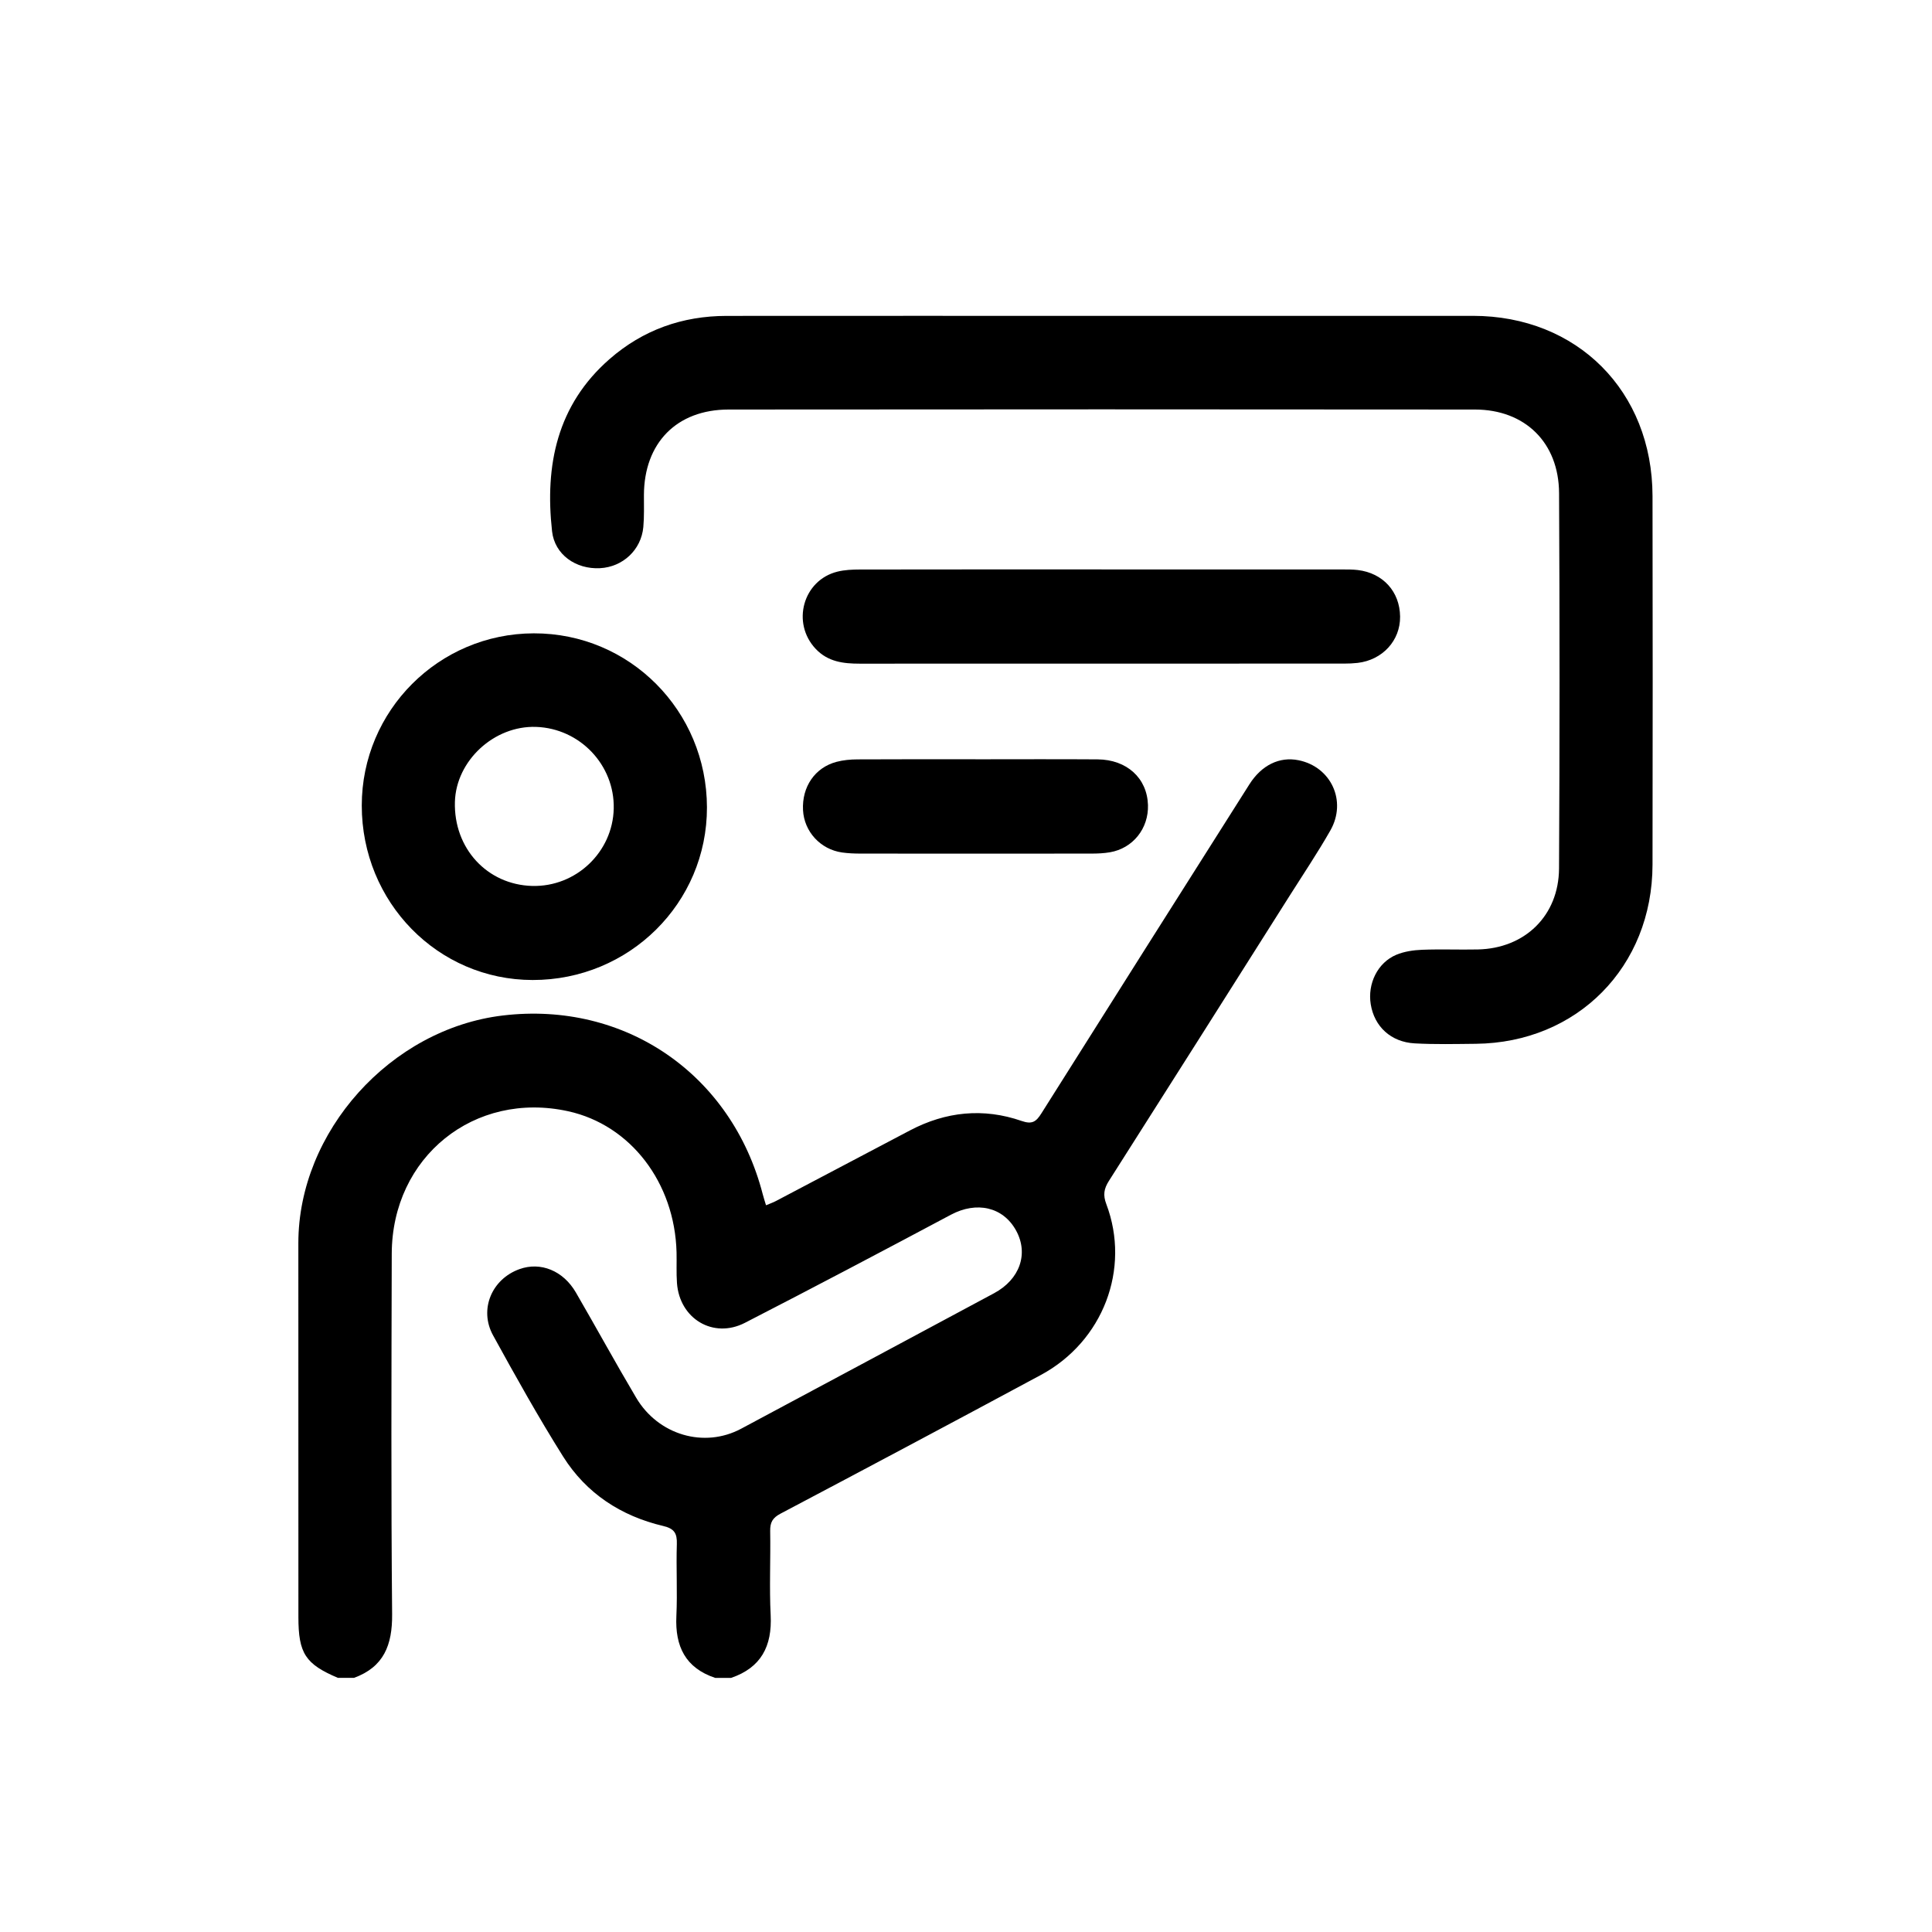
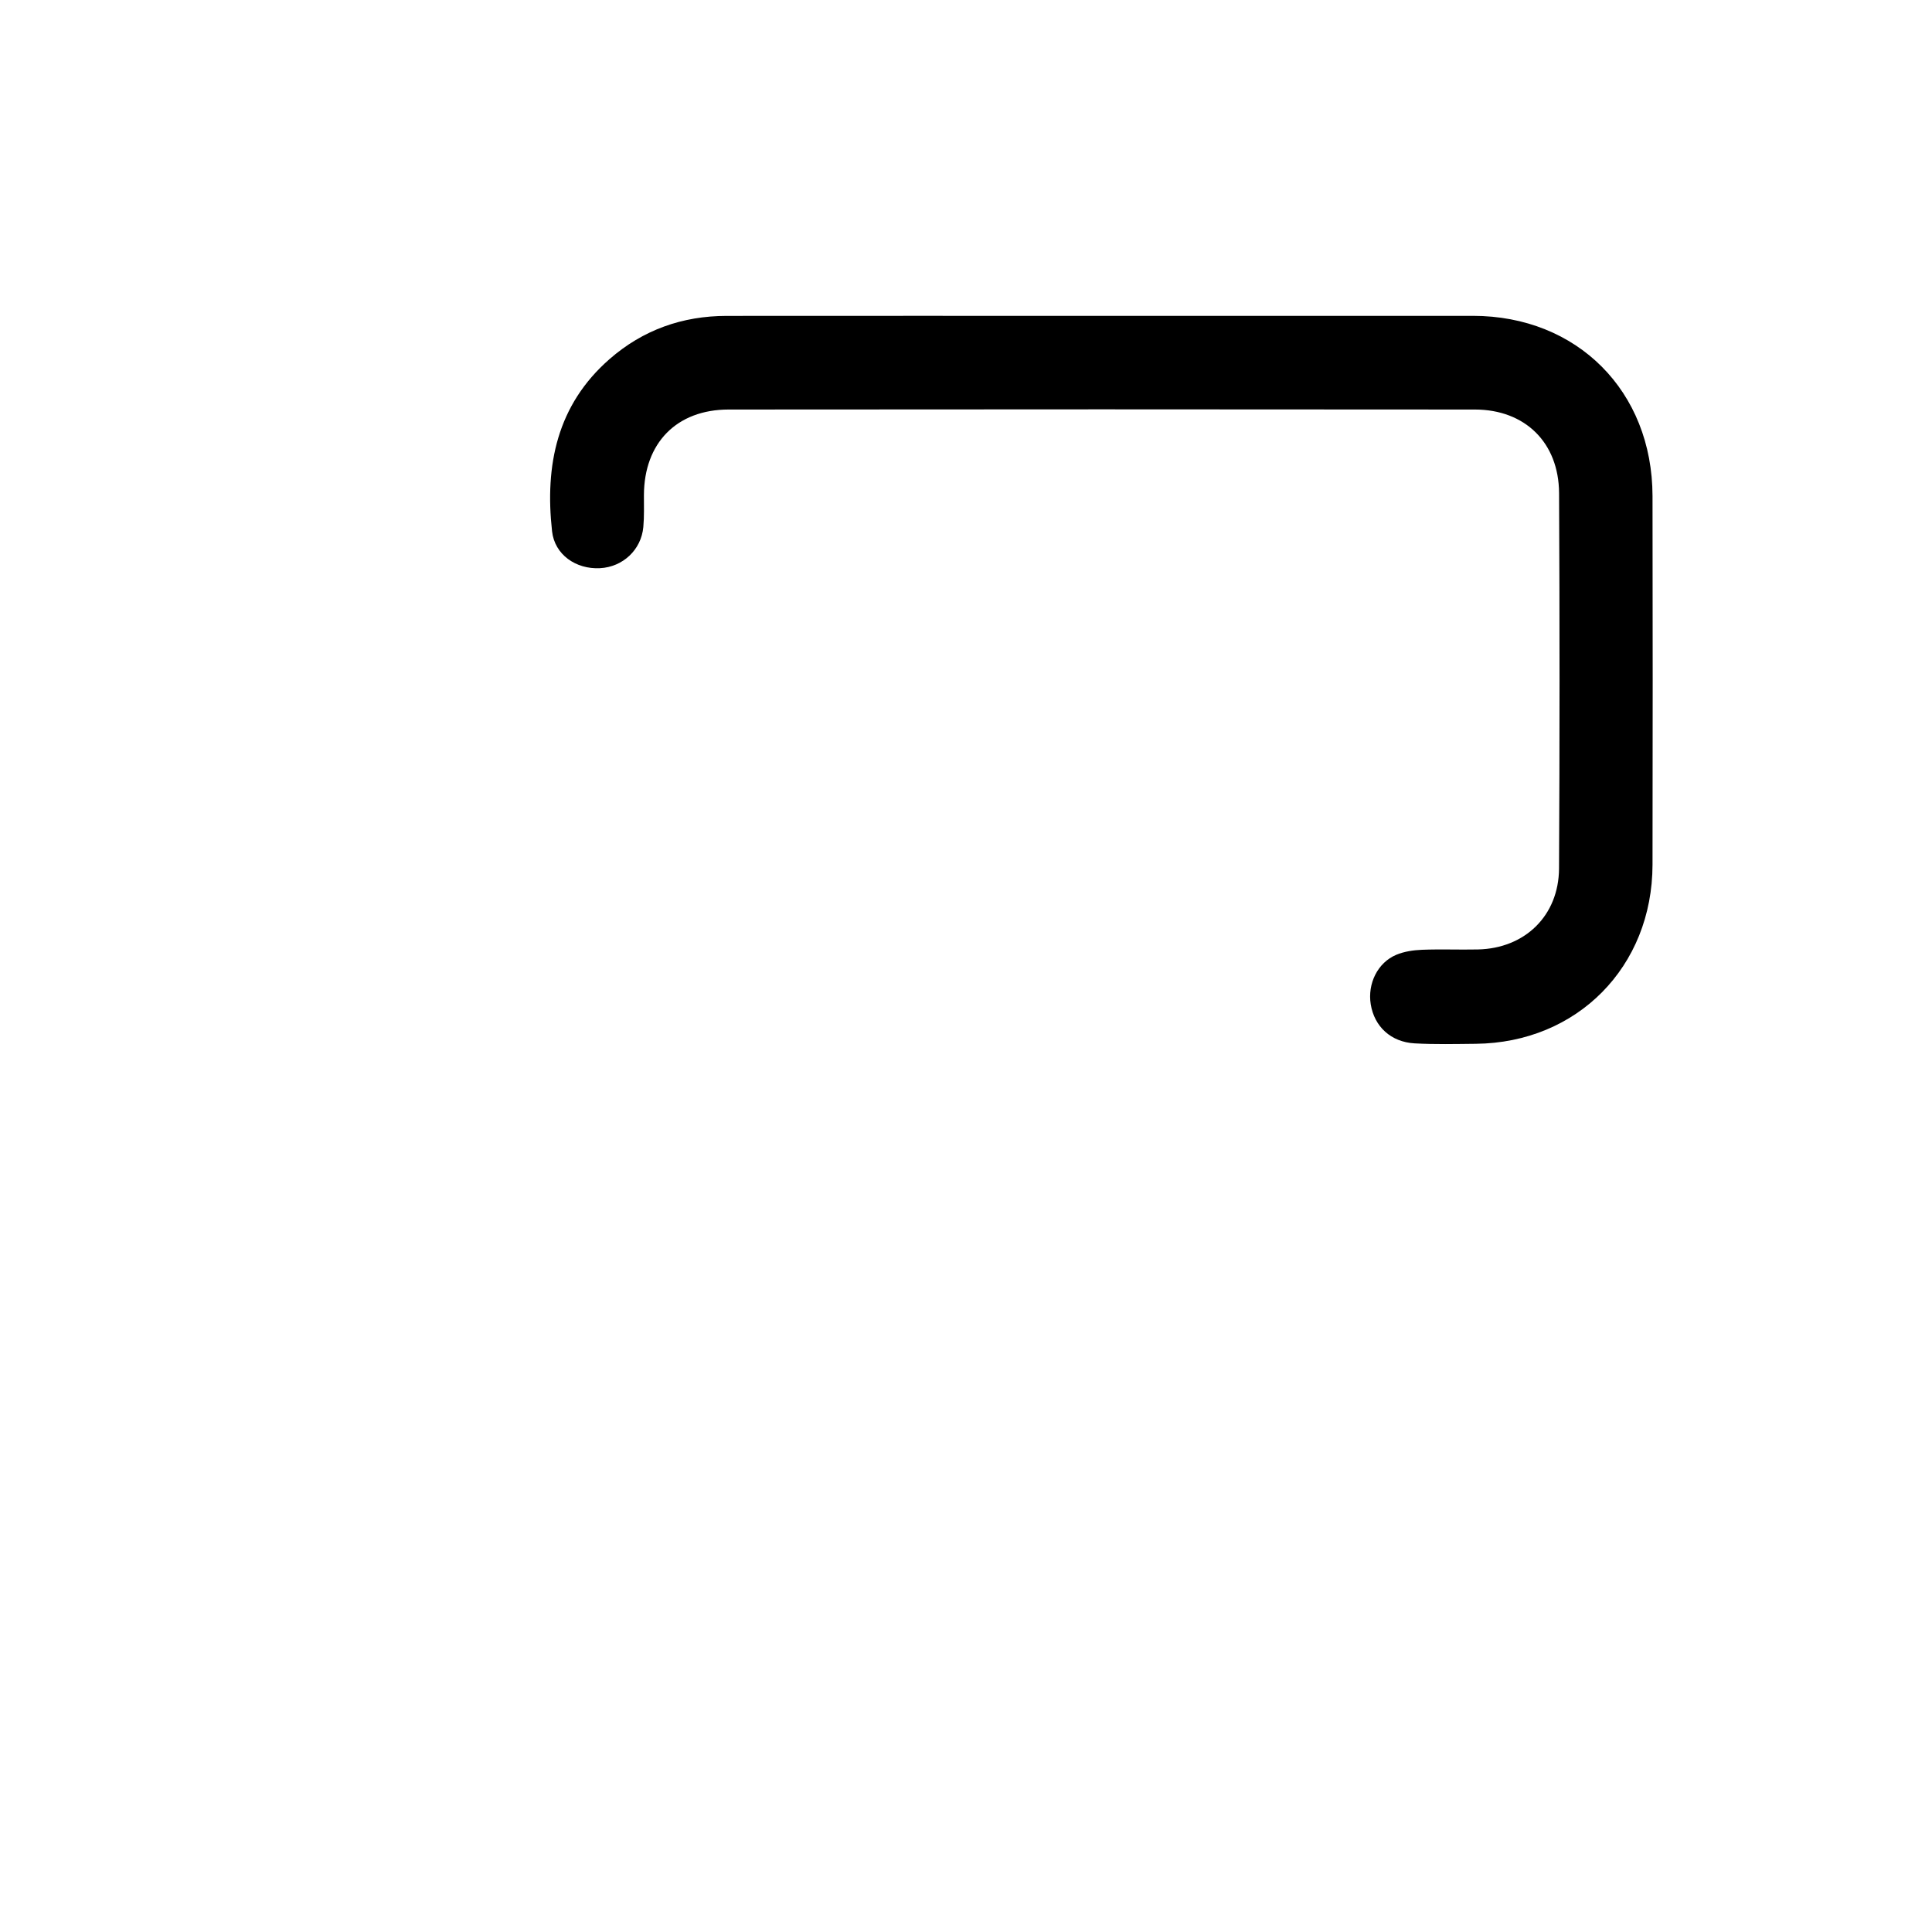
<svg xmlns="http://www.w3.org/2000/svg" id="Layer_1" data-name="Layer 1" viewBox="0 0 1080 1080">
-   <path d="m188.95,937.96c-18.23-7.71-22.14-13.7-22.14-34.02-.01-69.67-.04-139.34-.03-209.01,0-62.36,51.58-119.78,114.28-127.26,68.37-8.16,128,32.85,145.32,99.92.49,1.89,1.11,3.75,1.83,6.16,2.09-.89,3.87-1.49,5.52-2.36,24.98-13.14,49.94-26.33,74.93-39.47,20.08-10.56,41.05-12.72,62.48-5.28,5.88,2.04,8.11.36,11.03-4.29,38.64-61.37,77.45-122.63,116.25-183.9,6.82-10.77,16.84-15.61,27.44-13.48,18.22,3.66,27.19,22.83,17.82,39.27-7,12.29-14.91,24.07-22.47,36.03-33.73,53.31-67.43,106.64-101.31,159.85-2.79,4.38-3.39,7.88-1.47,12.95,13.71,36.27-1.79,76.82-36.56,95.54-48.41,26.05-96.94,51.88-145.55,77.53-4.47,2.36-5.86,4.91-5.78,9.74.28,15.67-.52,31.38.27,47.02.87,17.36-5.37,29.34-22.11,35.05h-8.91c-16.62-5.55-22.49-17.62-21.69-34.54.63-13.41-.17-26.87.26-40.3.19-6-1.44-8.61-7.6-10.07-23.59-5.56-43.03-18.22-55.99-38.85-13.86-22.06-26.59-44.87-39.14-67.72-7.97-14.5-.7-31.5,14.82-37.04,11.77-4.2,24.39.87,31.48,13.09,11.34,19.55,22.18,39.4,33.71,58.84,12.39,20.9,38.04,28.32,58.63,17.32,47.17-25.2,94.3-50.49,141.43-75.76,14.37-7.71,19.4-22.03,12.34-34.97-7.29-13.34-22.11-16.56-36.51-8.89-38.24,20.38-76.57,40.59-115.1,60.4-17.7,9.1-36.56-2.25-38-22.25-.41-5.7-.09-11.44-.23-17.16-1.01-38.99-25.75-71.19-60.55-78.85-52.47-11.55-98.52,25.49-98.66,79.67-.17,67.18-.41,134.36.21,201.53.16,17.18-4.66,29.48-21.33,35.54h-8.91Z" />
  <path d="m616.25,176.56c69.04,0,138.08-.02,207.13,0,58.25.02,100.28,42.08,100.39,100.72.13,68.69.12,137.38,0,206.07-.09,57.1-42.08,99.57-98.82,100.14-11.38.11-22.79.39-34.14-.24-13.32-.74-22.54-9.4-24.56-21.86-1.86-11.53,3.86-23.3,14.31-27.67,4.44-1.85,9.56-2.6,14.41-2.79,10.38-.41,20.79.04,31.17-.18,26.26-.56,45.22-18.85,45.37-45.28.38-69.93.37-139.87.02-209.8-.14-28.22-19-46.71-47.03-46.74-139.07-.14-278.15-.13-417.22,0-29.06.03-47.22,18.75-47.32,47.8-.02,5.97.2,11.97-.34,17.9-1.17,12.76-11.48,22.33-24.22,22.99-13.46.7-25.35-7.55-26.8-20.65-4.09-36.9,2.76-70.57,32.14-96.24,18.68-16.32,40.72-24.12,65.41-24.14,70.03-.06,140.06-.02,210.1-.02Z" />
-   <path d="m202.23,450.29c.02-53.07,43.02-96.12,96.13-96.25,53.57-.13,96.72,43.23,96.83,97.28.1,53.45-43.41,96.56-97.43,96.51-53.02-.05-95.54-43.47-95.53-97.54Zm95.28,44.95c24.42.67,45.04-18.89,45.57-43.24.54-24.34-18.89-44.8-43.37-45.66-23.44-.83-44.75,18.83-45.41,41.89-.74,25.96,17.97,46.32,43.21,47.02Z" />
-   <path d="m615.76,318.32c44.79,0,89.57,0,134.36.01,2.96,0,5.96-.03,8.89.32,14.11,1.69,23.5,12.09,23.65,26.02.15,13.39-9.81,24.28-23.77,25.9-2.45.28-4.93.38-7.4.38-90.31.02-180.62,0-270.94.04-9.12,0-17.7-1.03-24.52-8.21-13.76-14.49-7.18-38.48,12.14-43.24,4.02-.99,8.33-1.17,12.5-1.18,45.03-.08,90.06-.05,135.1-.05Z" />
-   <path d="m545.3,424.45c22.74,0,45.48-.12,68.22.04,16.42.12,27.71,10.5,28.2,25.46.43,13.17-8.4,24.28-21.28,26.48-3.39.58-6.89.73-10.33.73-43.01.05-86.02.05-129.03,0-3.45,0-6.94-.14-10.35-.62-12.11-1.71-21.22-11.69-21.84-23.68-.67-13,6.65-23.79,18.71-26.98,3.77-1,7.79-1.36,11.71-1.38,22-.13,44-.06,66-.06Z" />
</svg>